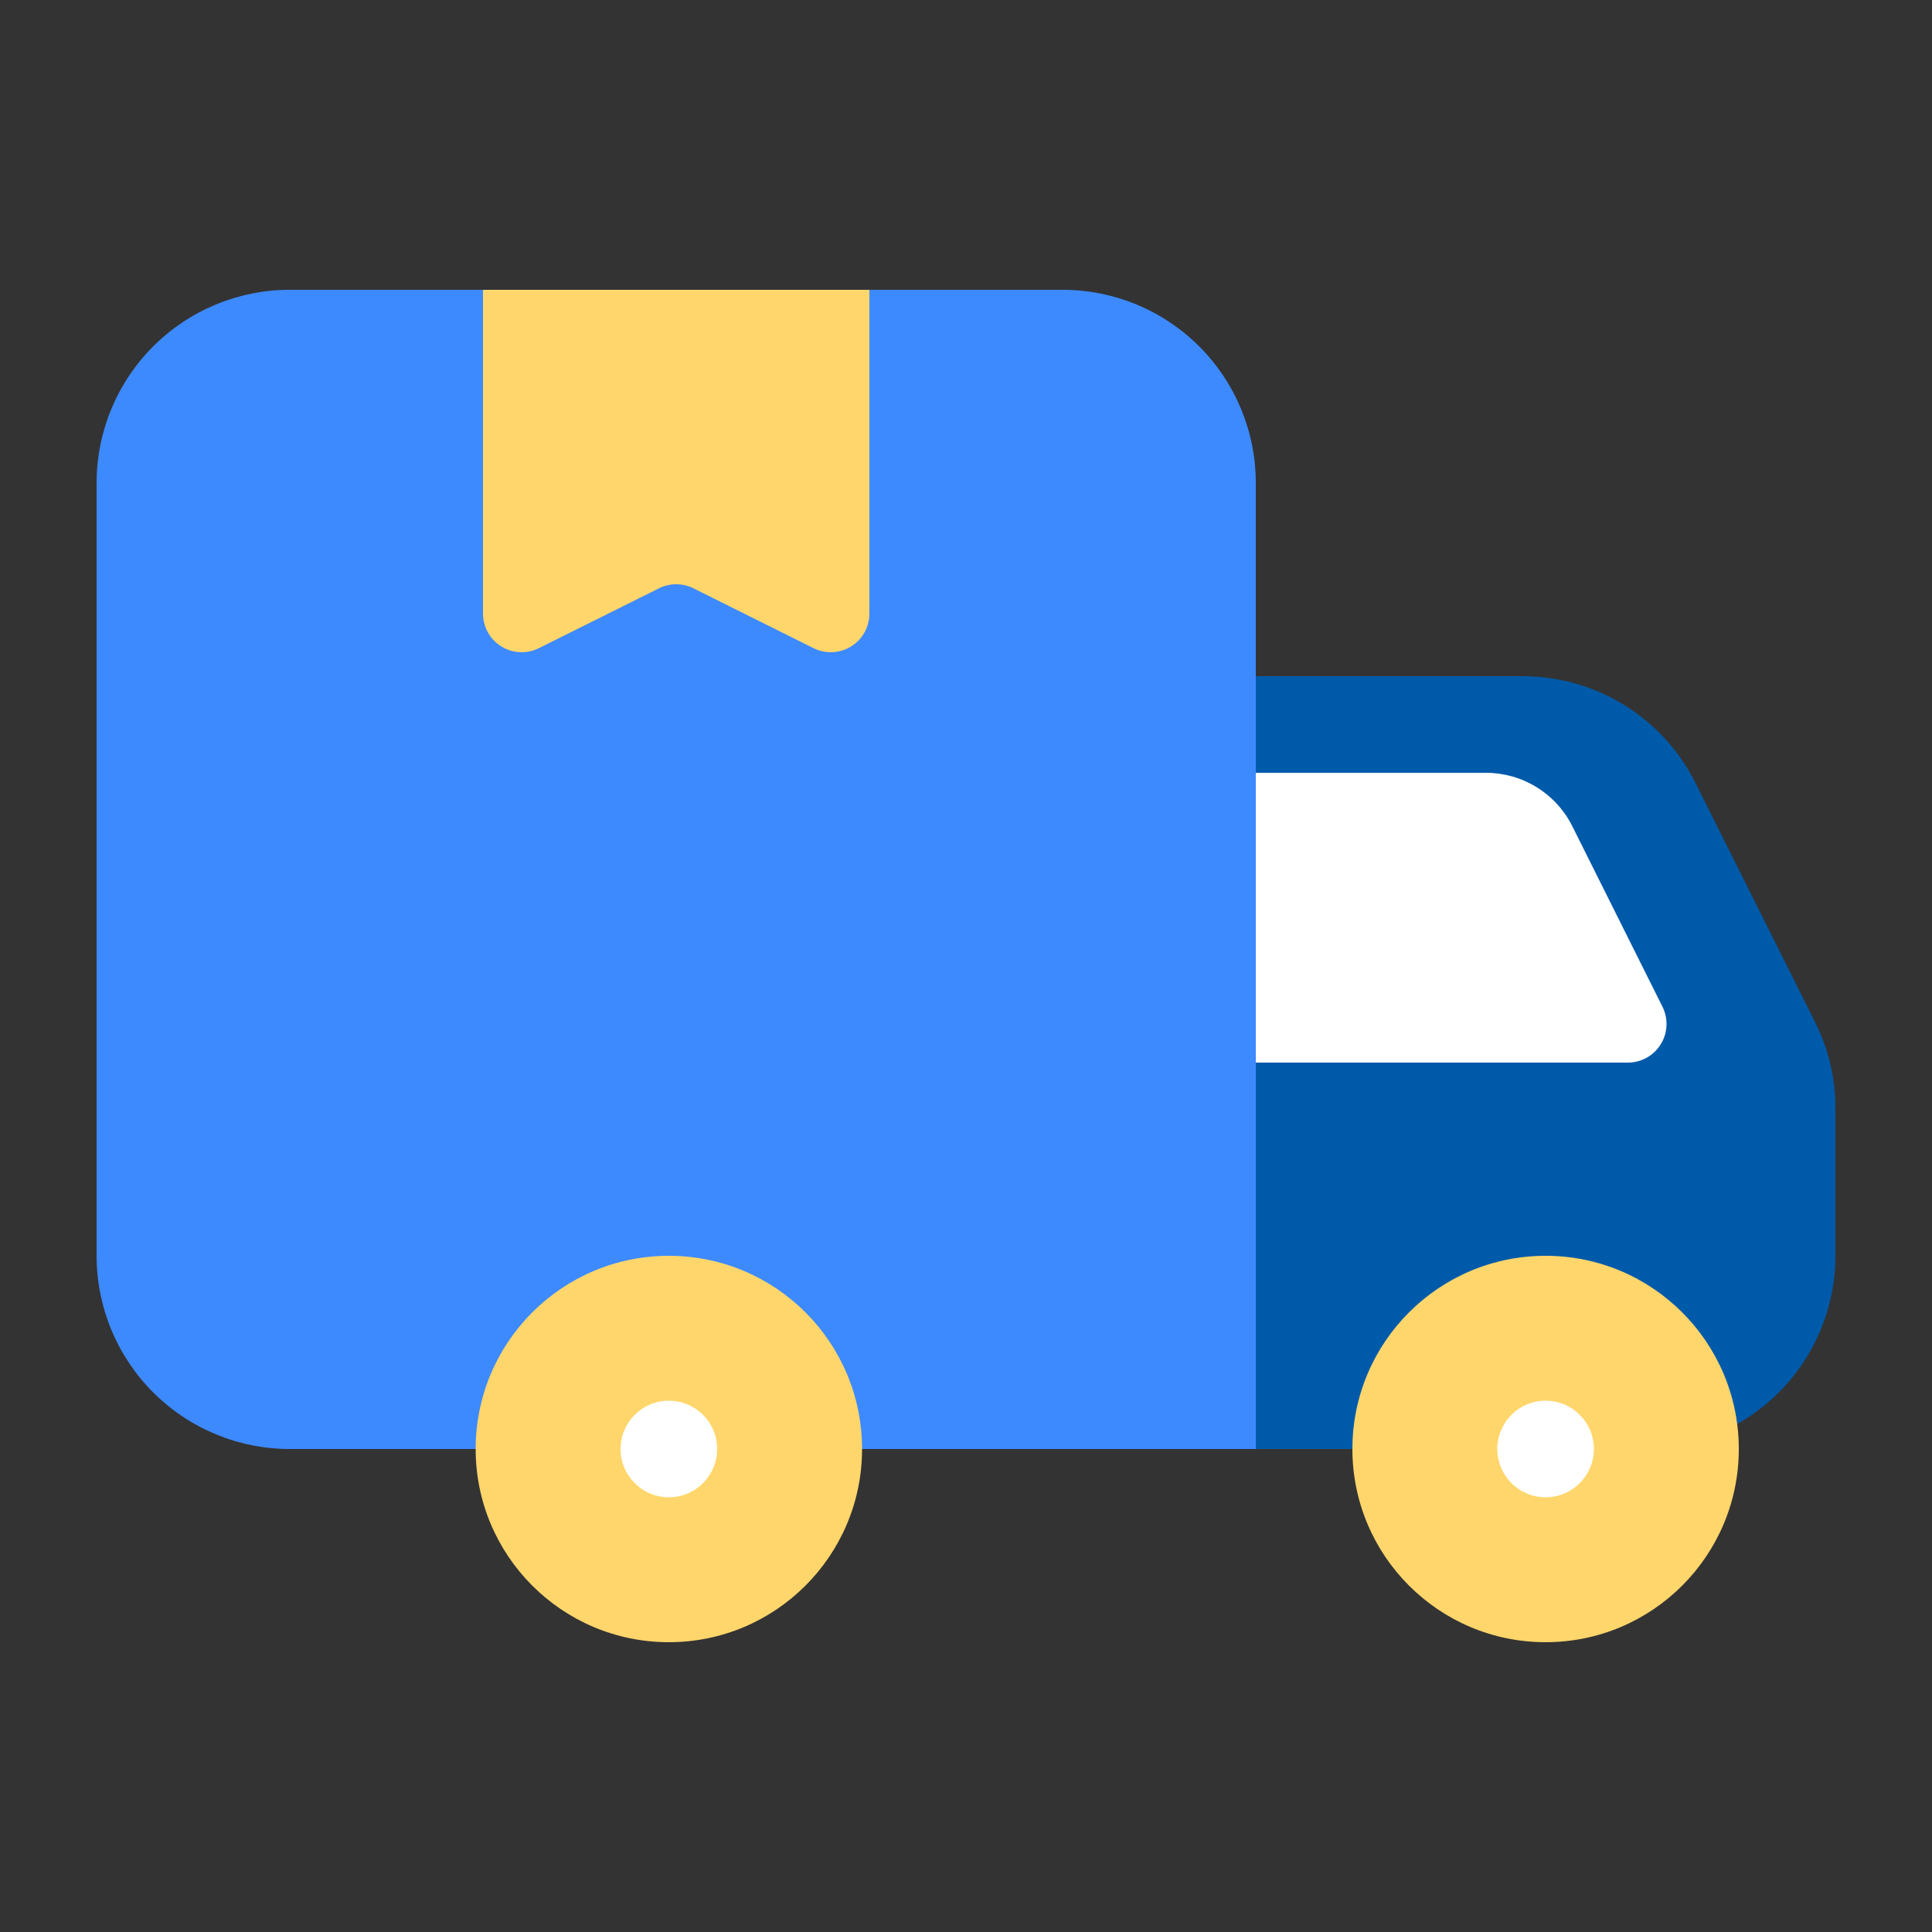
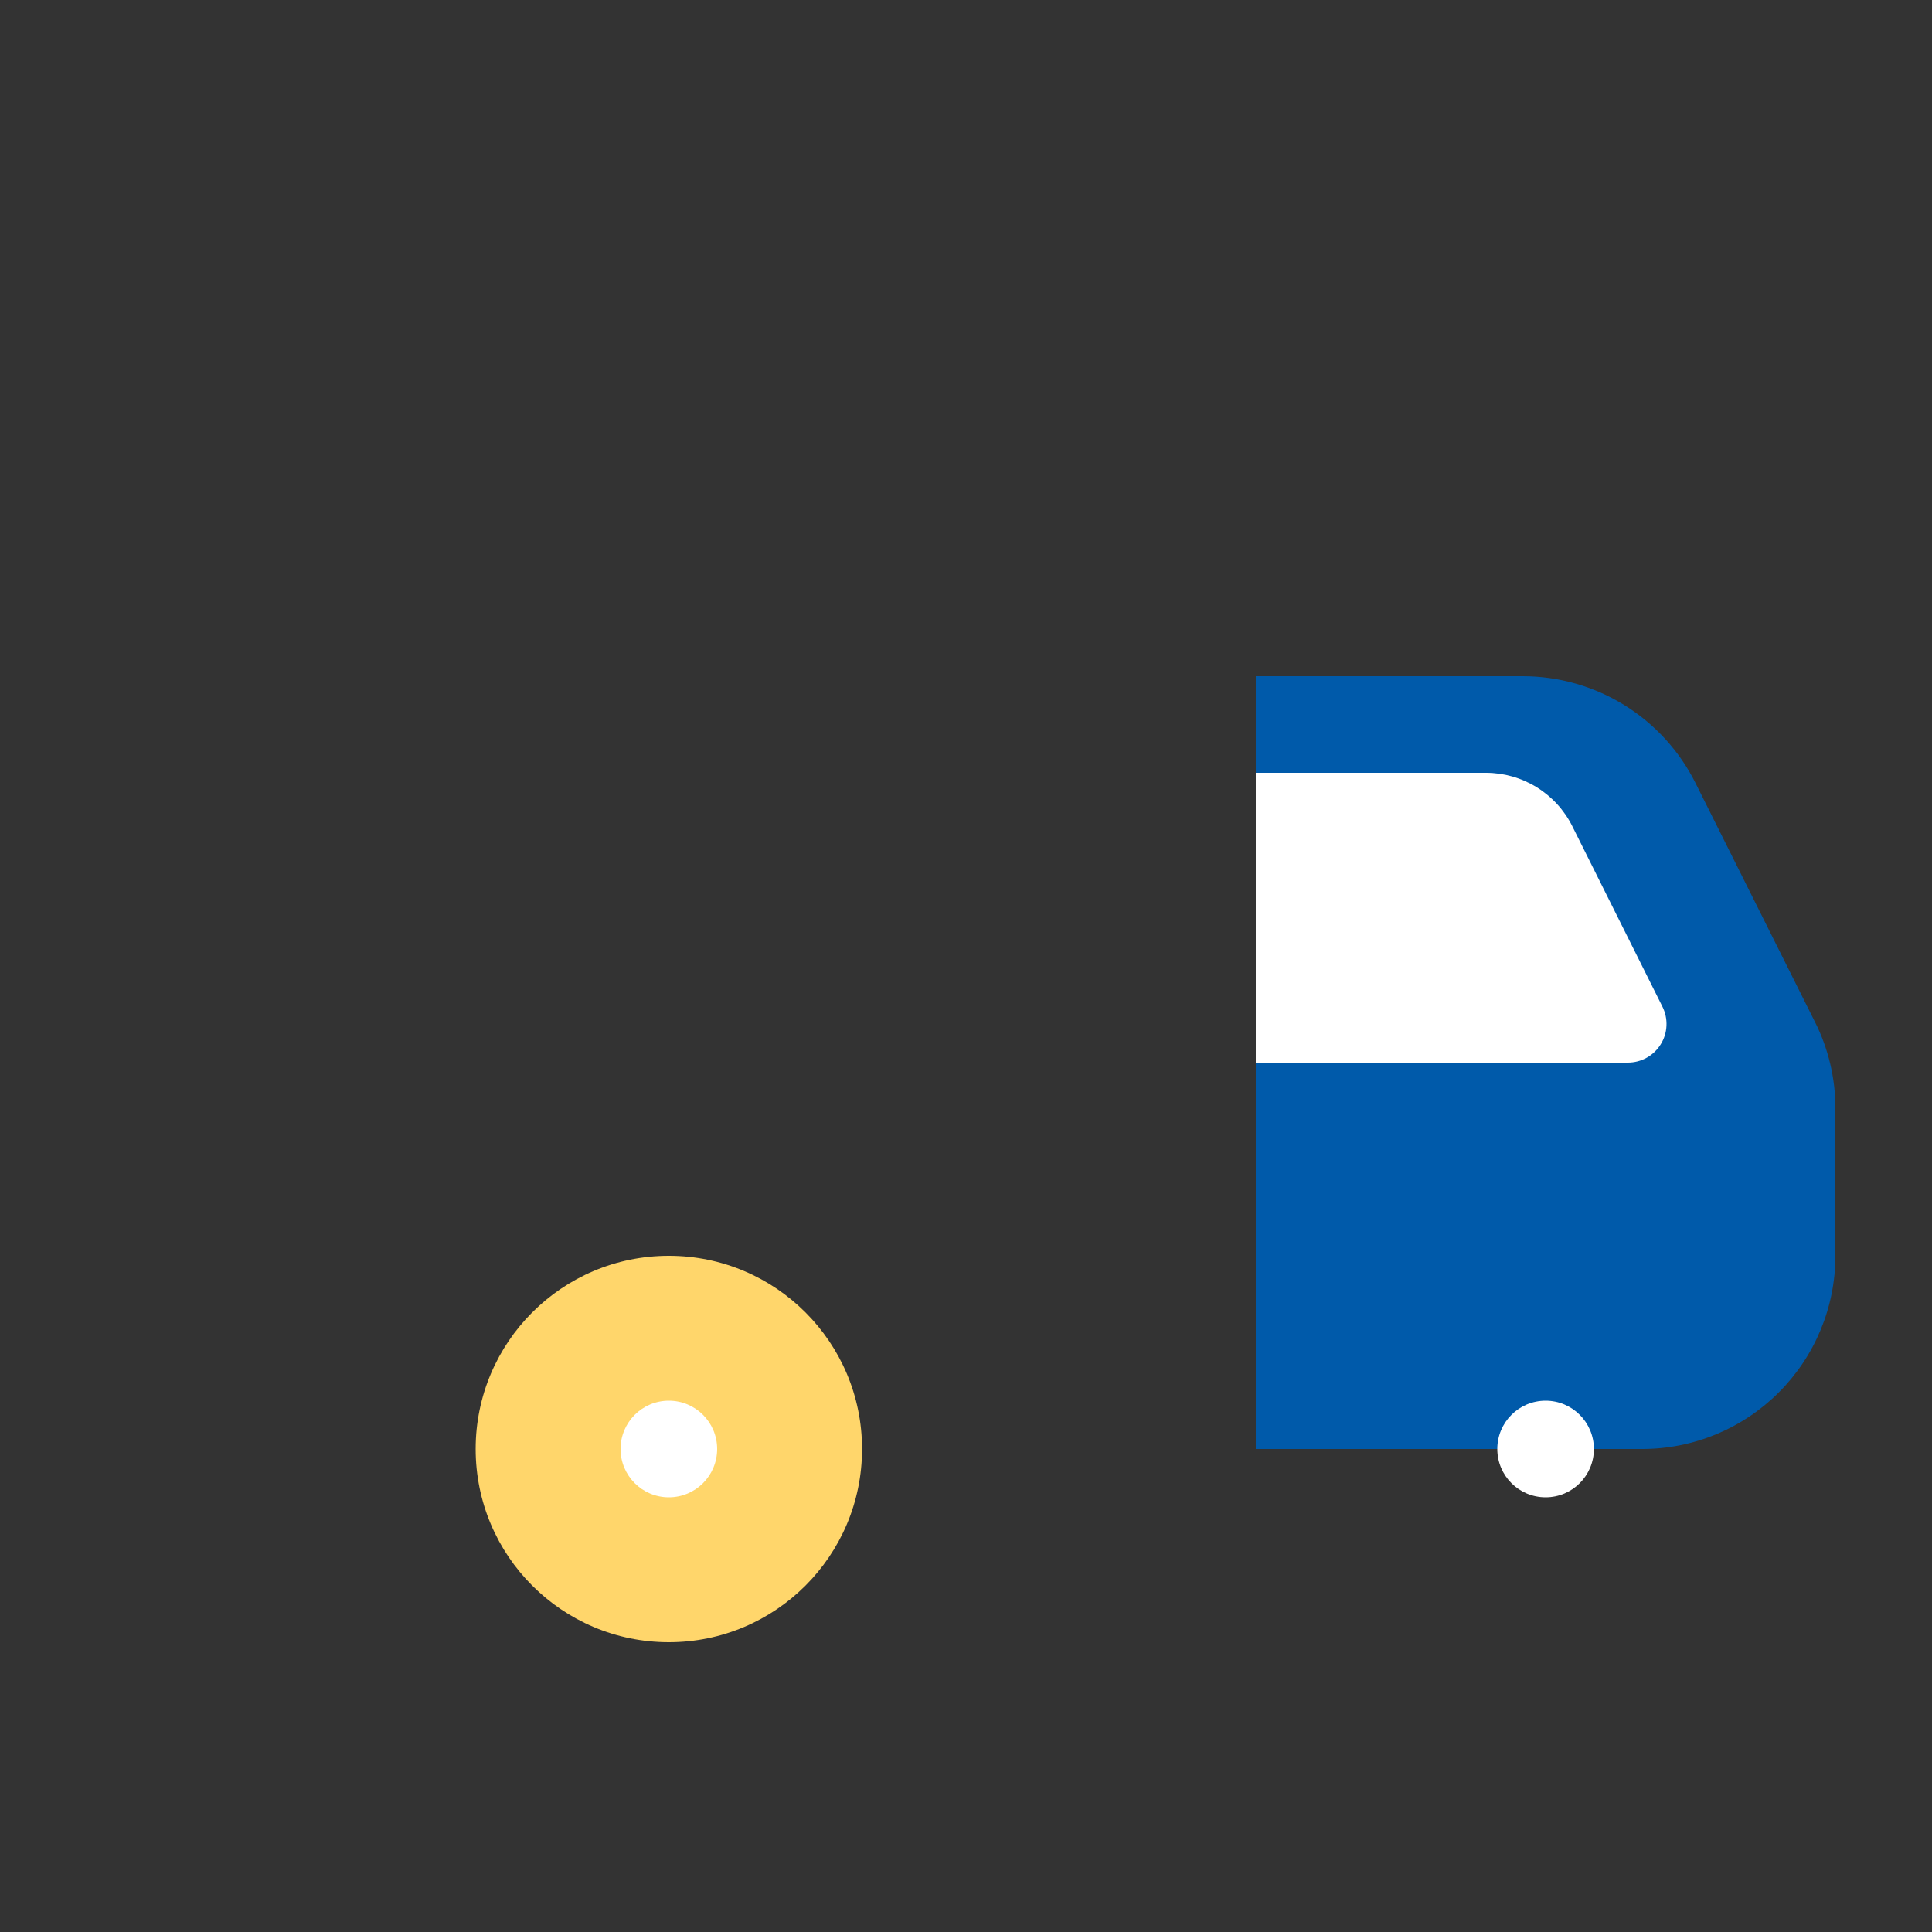
<svg xmlns="http://www.w3.org/2000/svg" width="80" height="80" viewBox="0 0 80 80" fill="none">
  <rect x="0" y="0" width="80" height="80" fill="#333333" stroke="none" />
-   <path d="M12 12H44C46.122 12 48.157 12.843 49.657 14.343C51.157 15.843 52 17.878 52 20V60H12C9.878 60 7.843 59.157 6.343 57.657C4.843 56.157 4 54.122 4 52V20C4 17.878 4.843 15.843 6.343 14.343C7.843 12.843 9.878 12 12 12V12Z" fill="#3D8AFF" />
  <path d="M52 28H63.056C64.541 28.001 65.997 28.415 67.26 29.196C68.523 29.978 69.544 31.095 70.208 32.424L75.152 42.312C75.71 43.421 76.001 44.646 76 45.888V52C76 54.122 75.157 56.157 73.657 57.657C72.157 59.157 70.122 60 68 60H52V28Z" fill="#005AAA" />
  <path d="M52 44H67.408C67.68 44 67.948 43.93 68.186 43.798C68.424 43.665 68.624 43.474 68.767 43.242C68.911 43.011 68.993 42.747 69.005 42.475C69.018 42.203 68.961 41.932 68.84 41.688L65.104 34.208C64.772 33.544 64.261 32.986 63.629 32.596C62.998 32.207 62.27 32 61.528 32H52V44Z" fill="white" />
-   <path d="M33.688 26.84L28.712 24.36C28.491 24.25 28.247 24.193 28 24.193C27.753 24.193 27.509 24.25 27.288 24.36L22.312 26.84C22.068 26.961 21.797 27.018 21.525 27.005C21.253 26.993 20.989 26.911 20.758 26.767C20.526 26.624 20.335 26.424 20.202 26.186C20.07 25.948 20 25.68 20 25.408V12H36V25.408C36 25.68 35.93 25.948 35.798 26.186C35.665 26.424 35.474 26.624 35.242 26.767C35.011 26.911 34.747 26.993 34.475 27.005C34.203 27.018 33.932 26.961 33.688 26.84V26.84Z" fill="#FFD66B" />
-   <path d="M64 68C68.418 68 72 64.418 72 60C72 55.582 68.418 52 64 52C59.582 52 56 55.582 56 60C56 64.418 59.582 68 64 68Z" fill="#FFD66B" />
  <path d="M64 62C65.105 62 66 61.105 66 60C66 58.895 65.105 58 64 58C62.895 58 62 58.895 62 60C62 61.105 62.895 62 64 62Z" fill="white" />
  <path d="M27.696 68C32.114 68 35.696 64.418 35.696 60C35.696 55.582 32.114 52 27.696 52C23.278 52 19.696 55.582 19.696 60C19.696 64.418 23.278 68 27.696 68Z" fill="#FFD66B" />
  <path d="M27.696 62C28.801 62 29.696 61.105 29.696 60C29.696 58.895 28.801 58 27.696 58C26.591 58 25.696 58.895 25.696 60C25.696 61.105 26.591 62 27.696 62Z" fill="white" />
</svg>